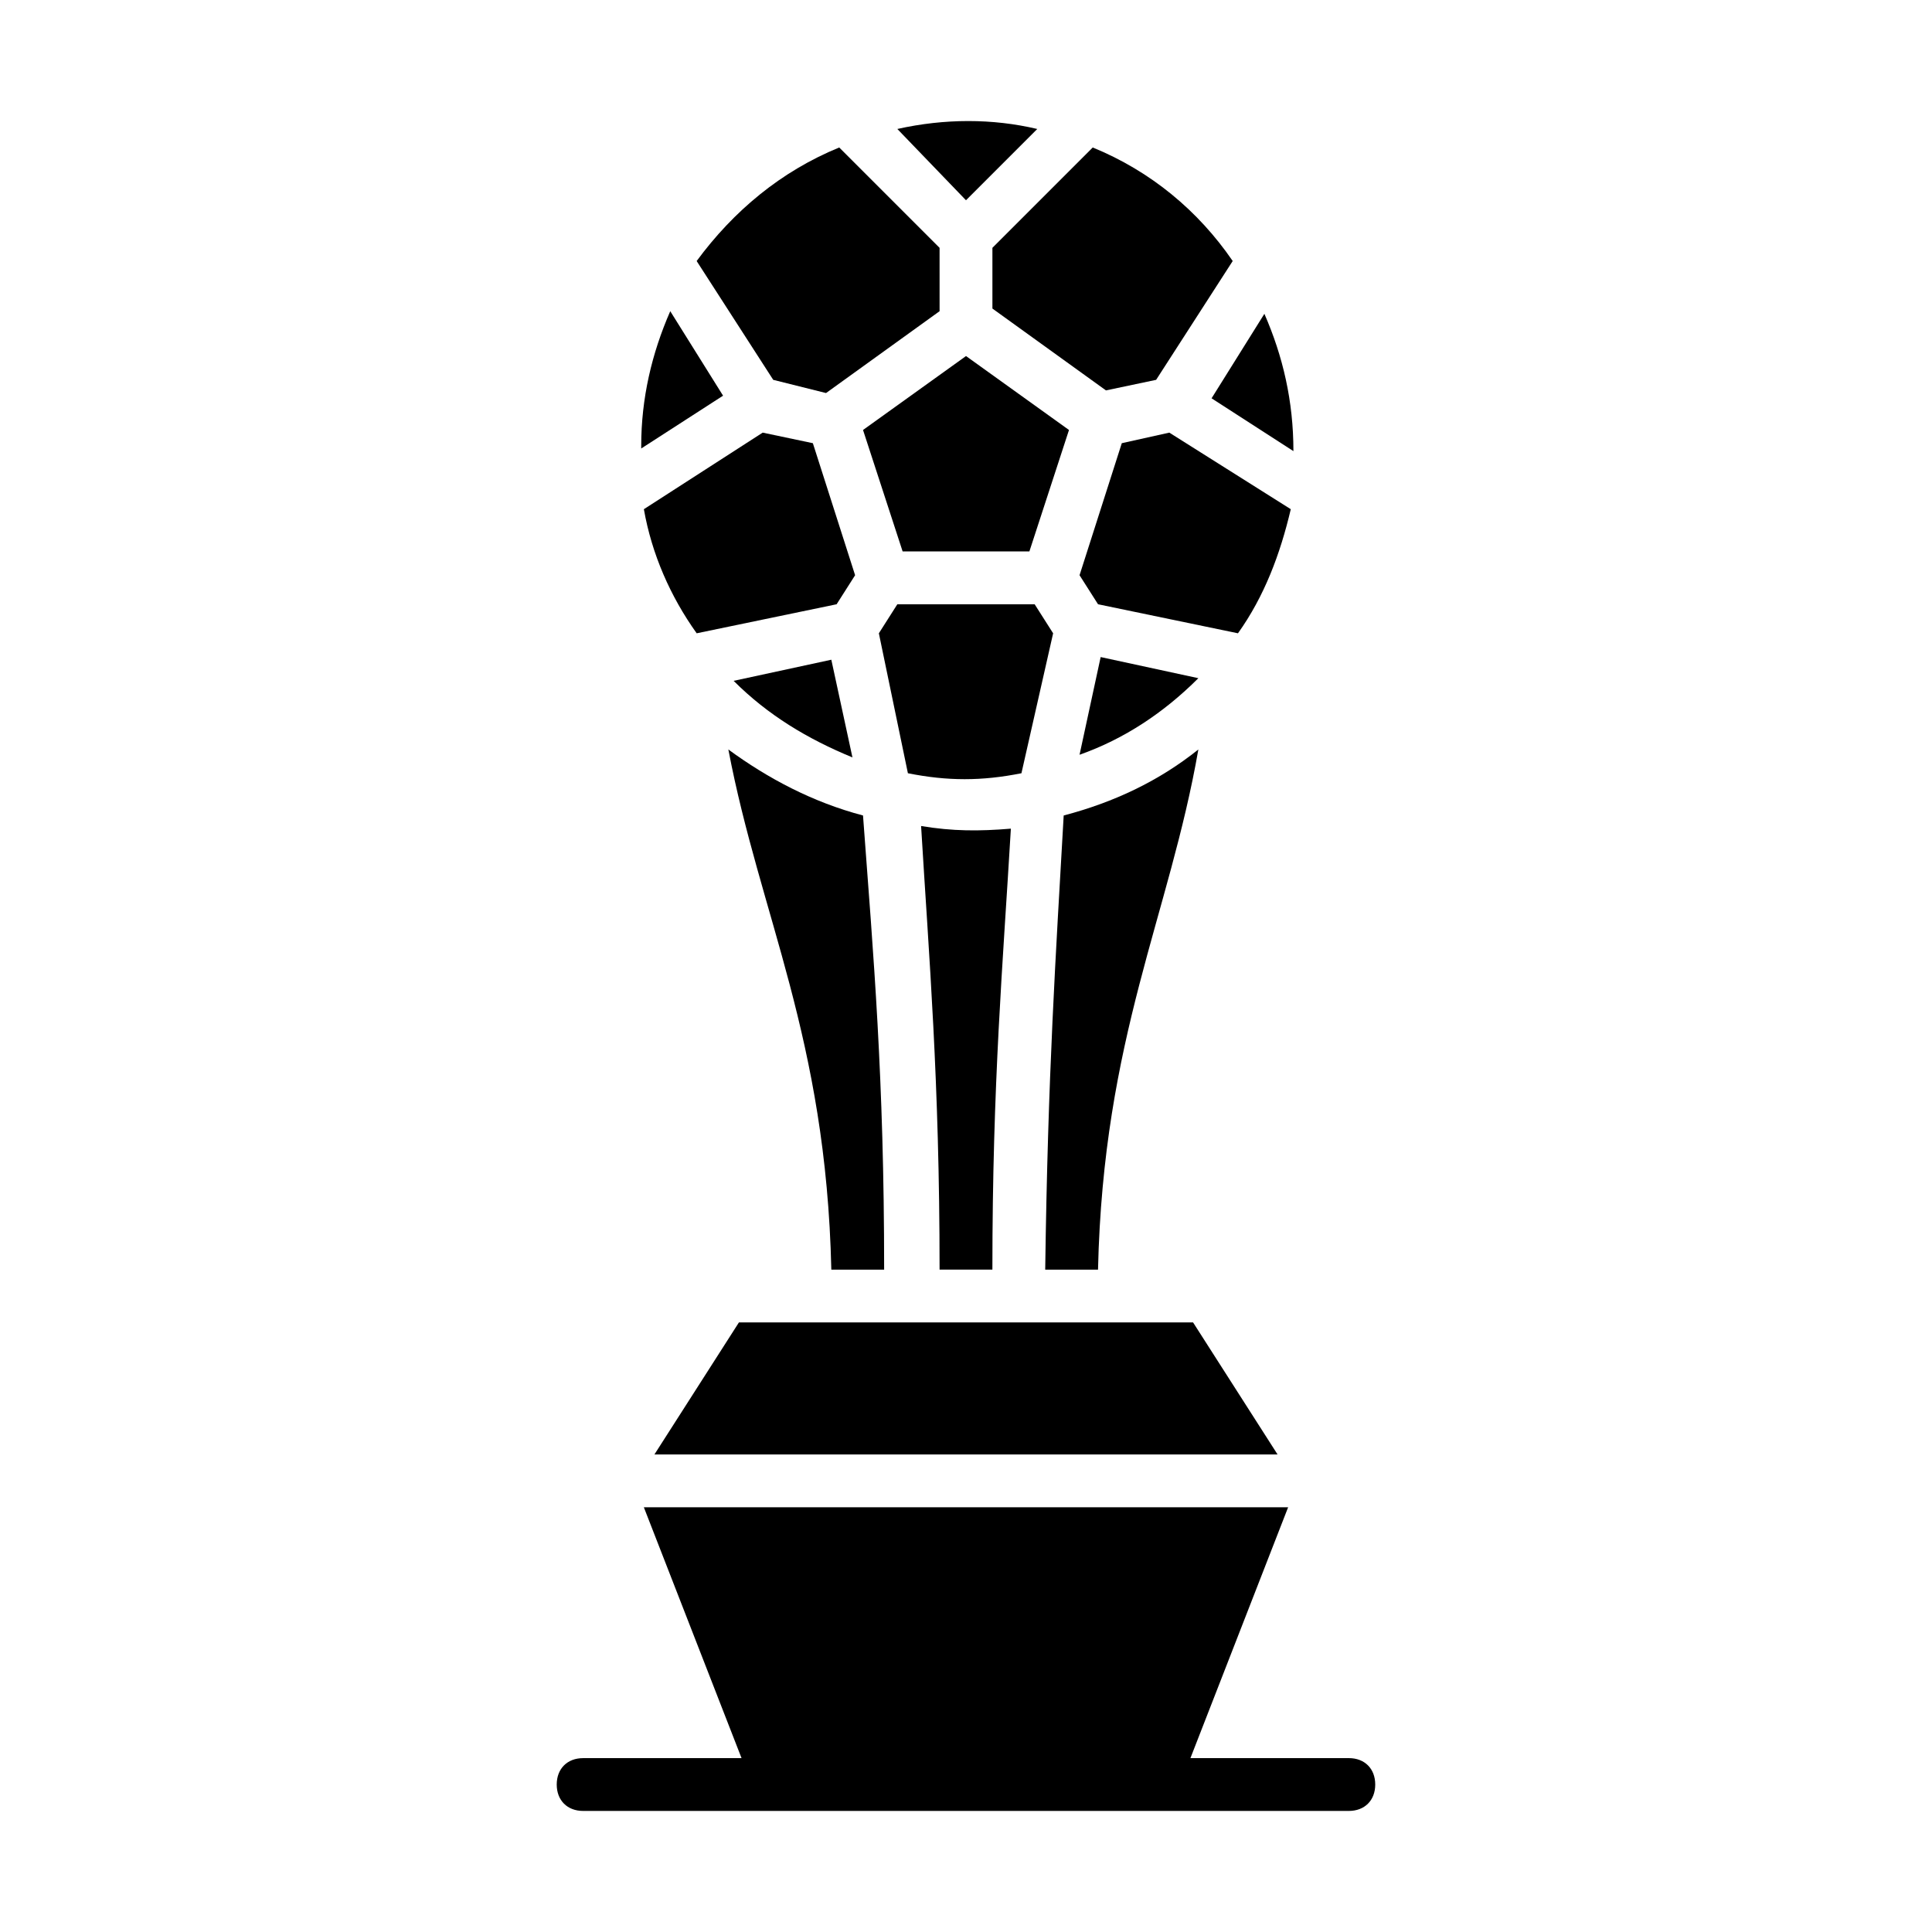
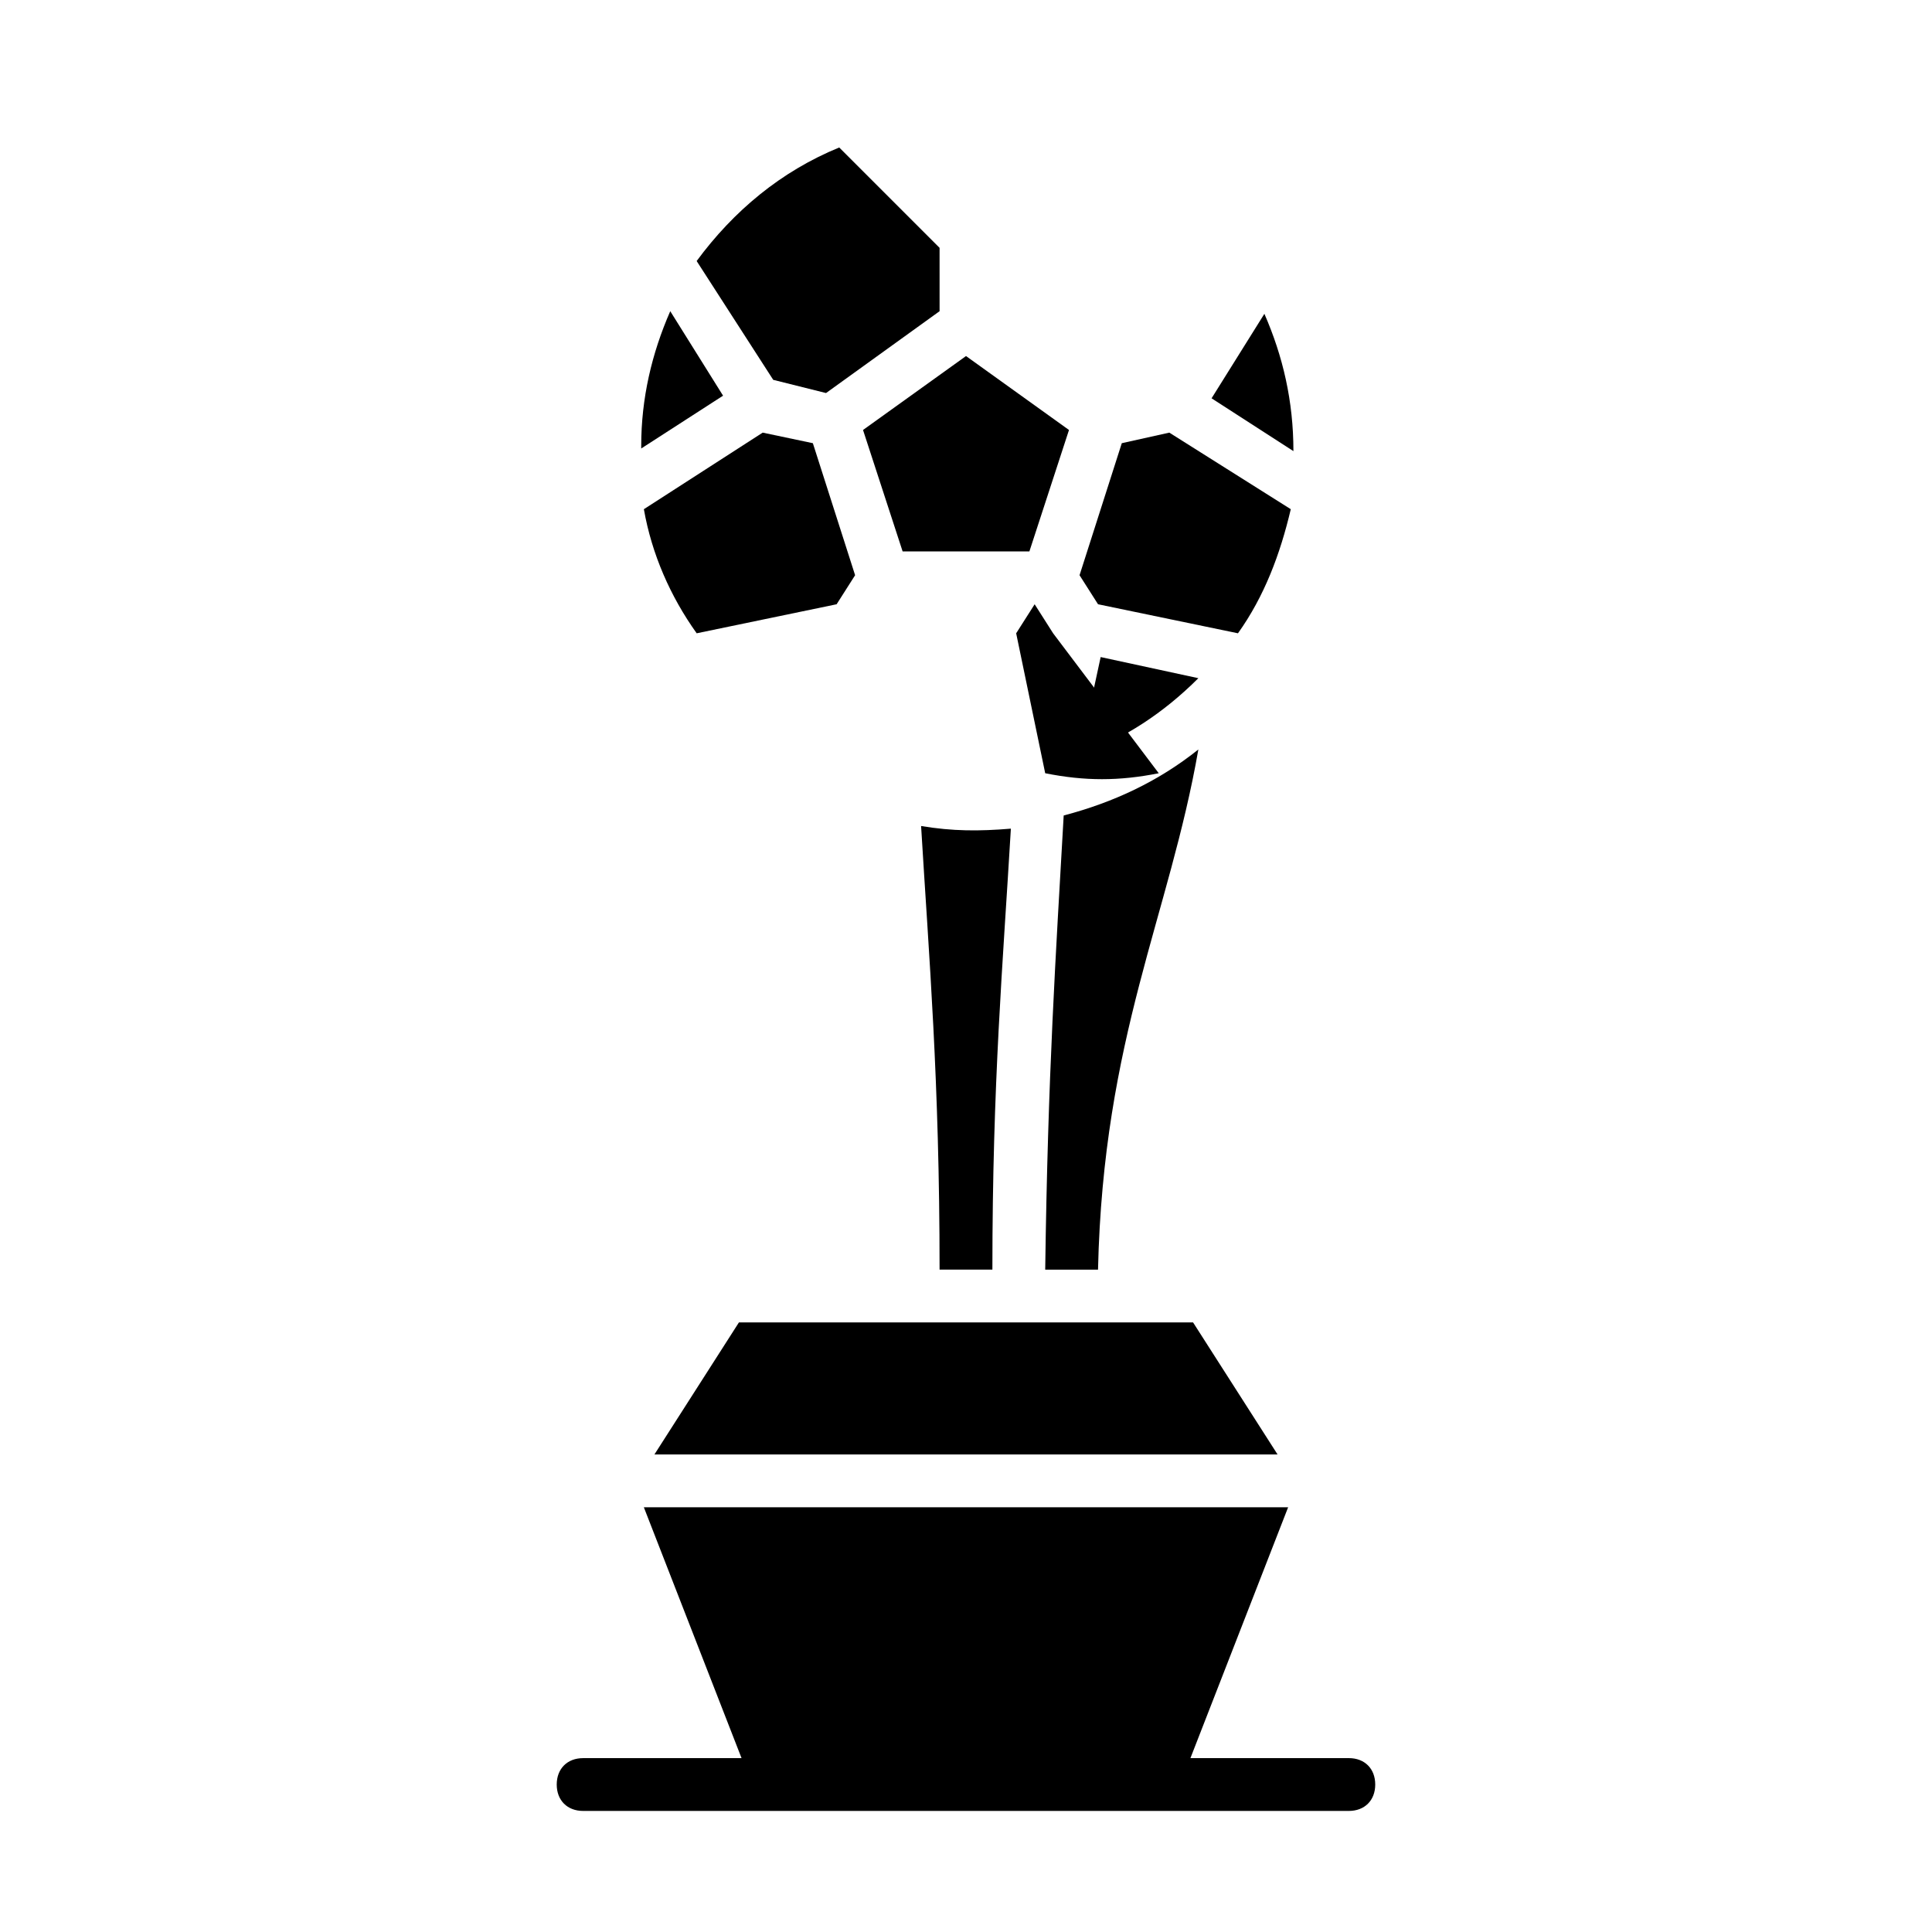
<svg xmlns="http://www.w3.org/2000/svg" fill="#000000" width="800px" height="800px" version="1.1" viewBox="144 144 512 512">
  <g>
    <path d="m486.77 263.55v0c0-13.297-2.801-25.191-7.695-36.387l-13.996 22.391z" />
-     <path d="m338.42 324.43c9.098 9.098 19.594 15.395 31.488 20.293l-5.598-25.891z" />
-     <path d="m423.09 311.83-4.898-7.695h-36.387l-4.898 7.695 7.695 37.086c10.496 2.098 19.594 2.098 30.09 0z" />
+     <path d="m423.09 311.83-4.898-7.695l-4.898 7.695 7.695 37.086c10.496 2.098 19.594 2.098 30.09 0z" />
    <path d="m453.88 258.65-12.594 2.801-11.195 34.988 4.898 7.695 37.086 7.695c6.996-9.797 11.195-20.992 13.996-32.887z" />
    <path d="m430.09 344.02c11.895-4.199 22.391-11.195 31.488-20.293l-25.891-5.598z" />
    <path d="m372.71 257.95 10.496 32.188h33.59l10.496-32.188-27.289-19.594z" />
    <path d="m388.1 362.91c2.098 34.988 4.898 67.176 4.898 117.55h13.996c0-49.68 2.801-81.168 4.898-116.86-8.398 0.699-15.395 0.699-23.793-0.699z" />
    <path d="m346.12 258.65-31.488 20.293c2.098 11.895 6.996 23.09 13.996 32.887l37.086-7.695 4.898-7.695-11.195-34.988z" />
    <path d="m460.18 494.46h-120.36l-22.391 34.988h165.14z" />
    <path d="m420.99 480.47h13.996c1.398-61.578 18.895-93.766 26.59-137.85-10.496 8.398-22.391 13.996-35.688 17.492-2.102 37.086-4.199 68.574-4.898 120.36z" />
-     <path d="m364.31 480.47h13.996c0-51.082-2.801-82.57-5.598-120.36-13.297-3.5-25.191-9.797-35.688-17.492 8.395 44.082 25.891 76.27 27.289 137.85z" />
    <path d="m335.62 248.86-13.996-22.391c-4.898 11.195-7.695 23.09-7.695 35.688v0.699z" />
-     <path d="m407 225.77 30.09 21.691 13.297-2.801 20.293-31.488c-9.102-13.293-21.695-23.789-37.09-30.086l-26.59 26.59z" />
-     <path d="m418.89 178.18c-11.895-2.801-24.492-2.801-37.086 0l18.195 18.891z" />
    <path d="m362.91 248.16 30.09-21.691-0.004-16.793-26.59-26.59c-15.395 6.297-27.988 16.793-37.785 30.09l20.293 31.488z" />
    <path d="m501.46 609.92h-41.984l25.891-66.477-170.74 0.004 25.891 66.477h-41.984c-4.199 0-6.996 2.801-6.996 6.996 0 4.199 2.801 6.996 6.996 6.996h202.92c4.199 0 6.996-2.801 6.996-6.996 0.004-4.199-2.793-7-6.992-7z" />
  </g>
</svg>